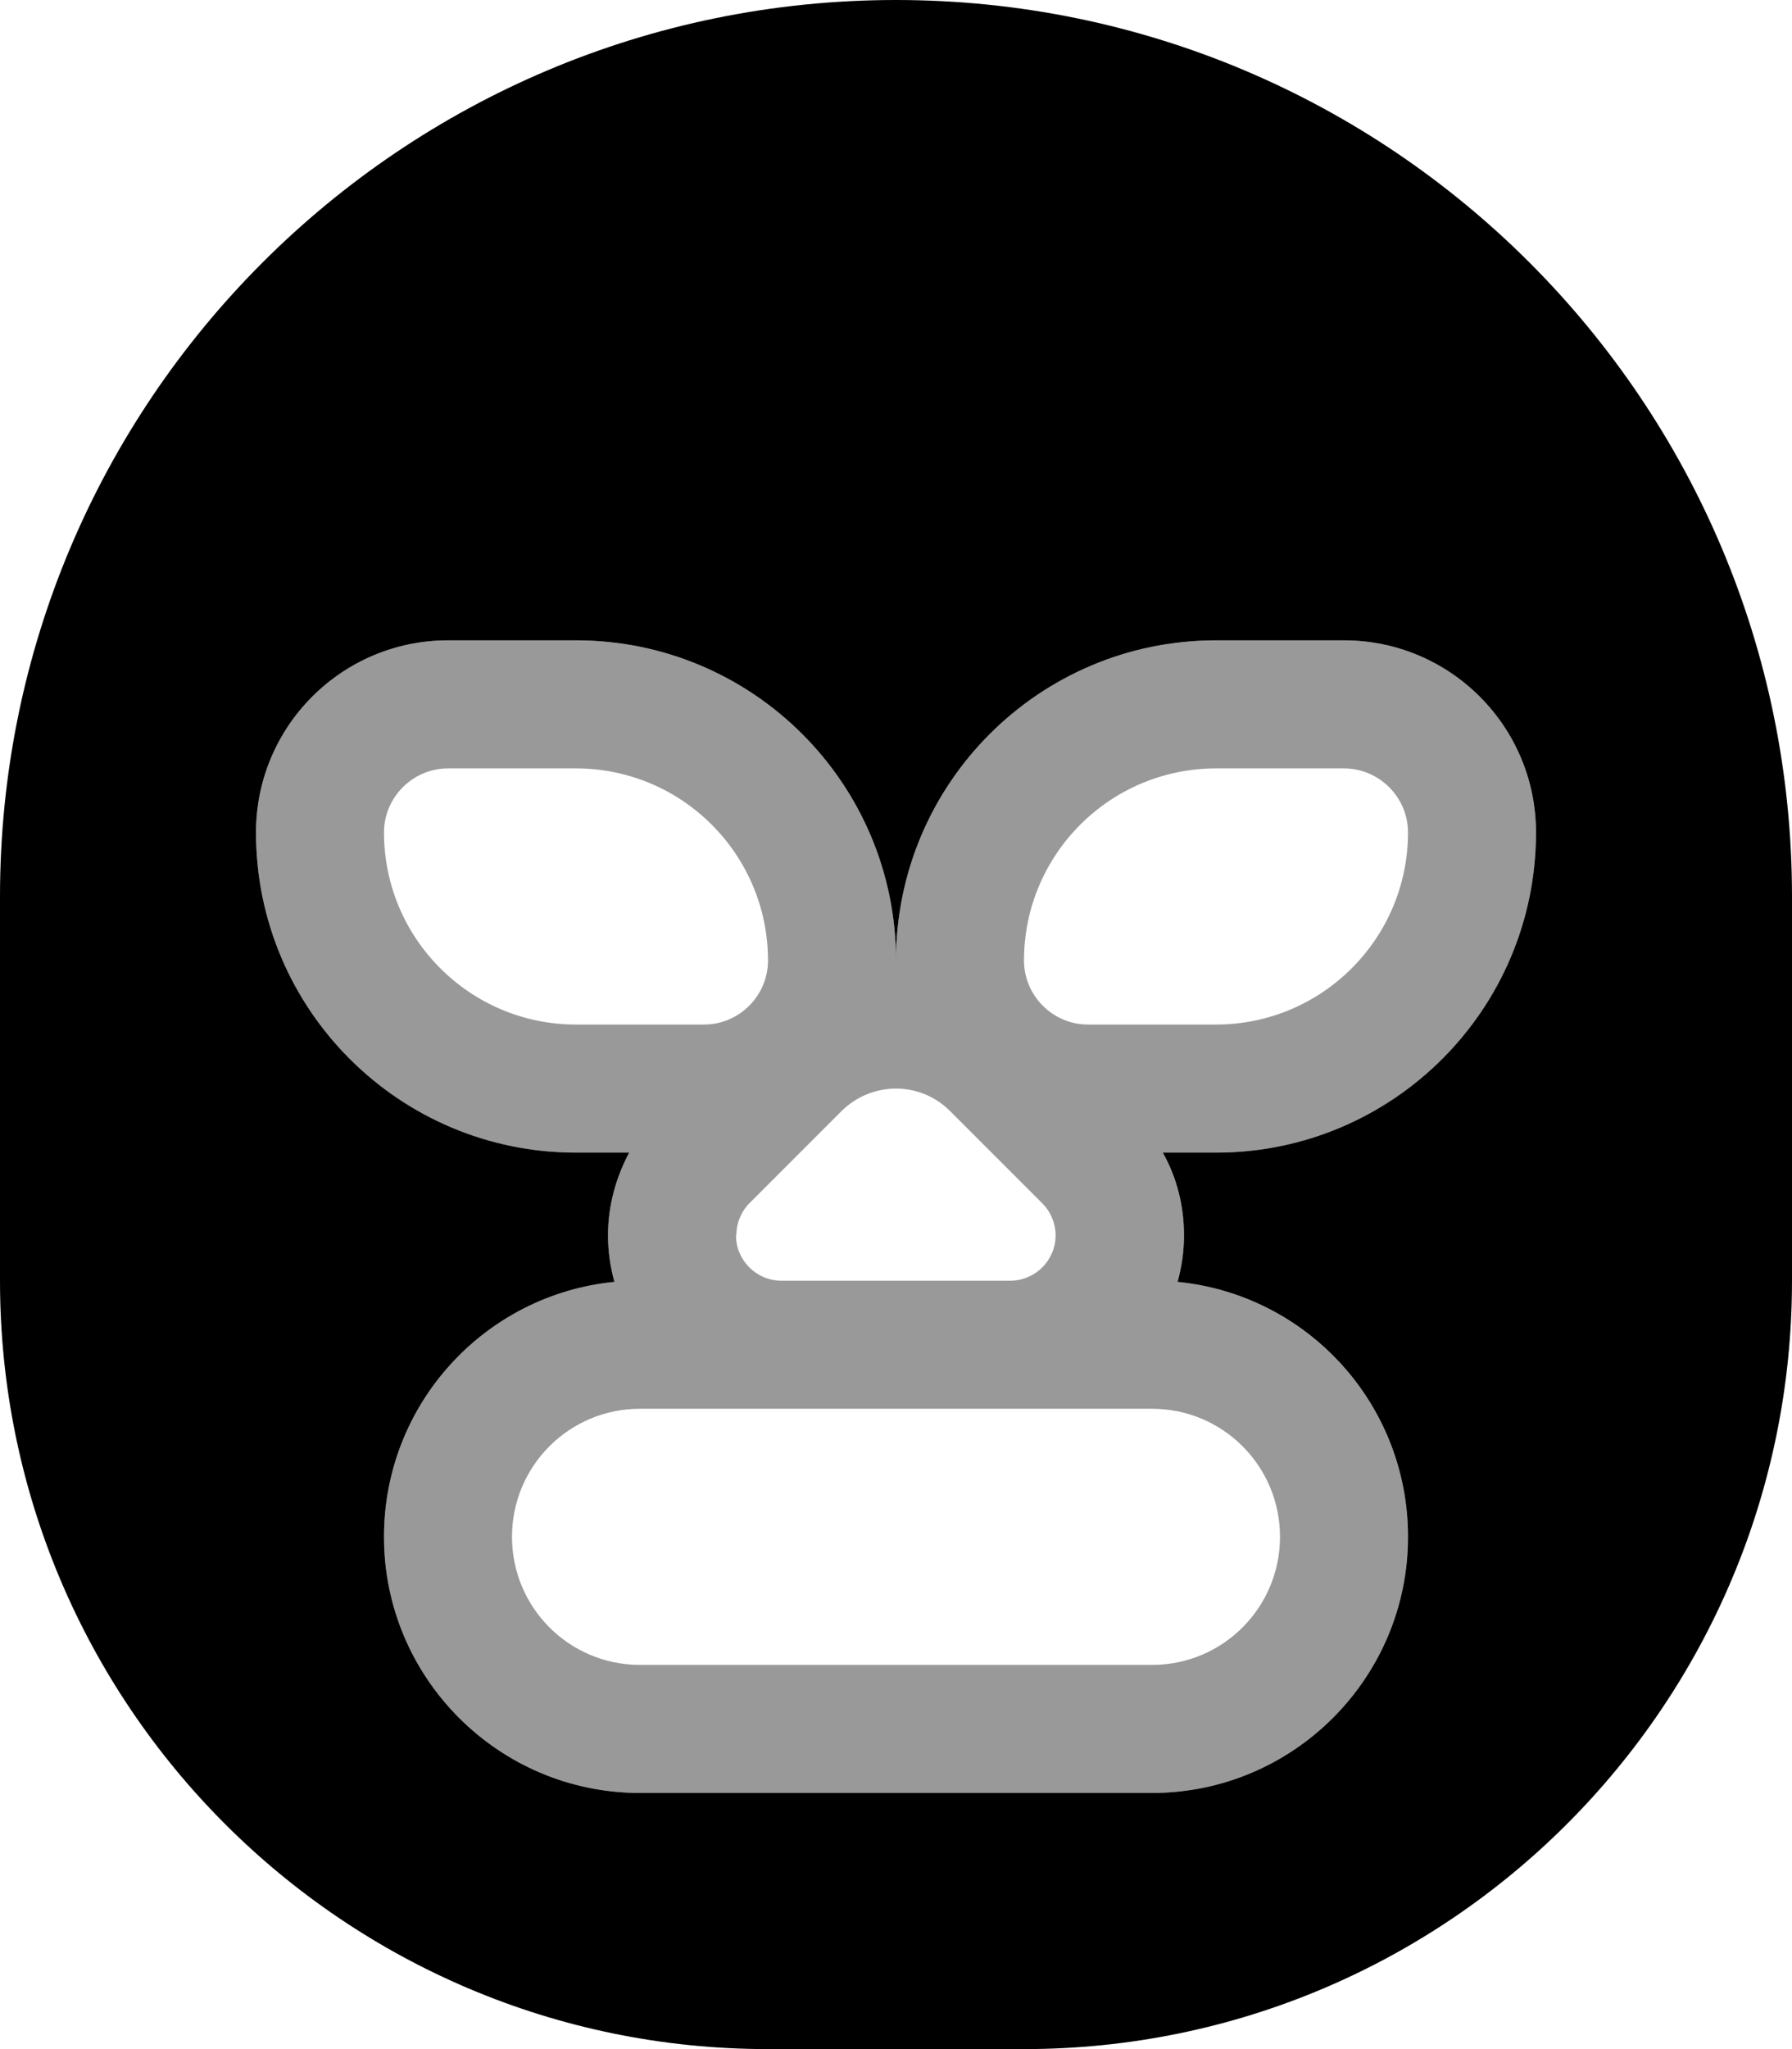
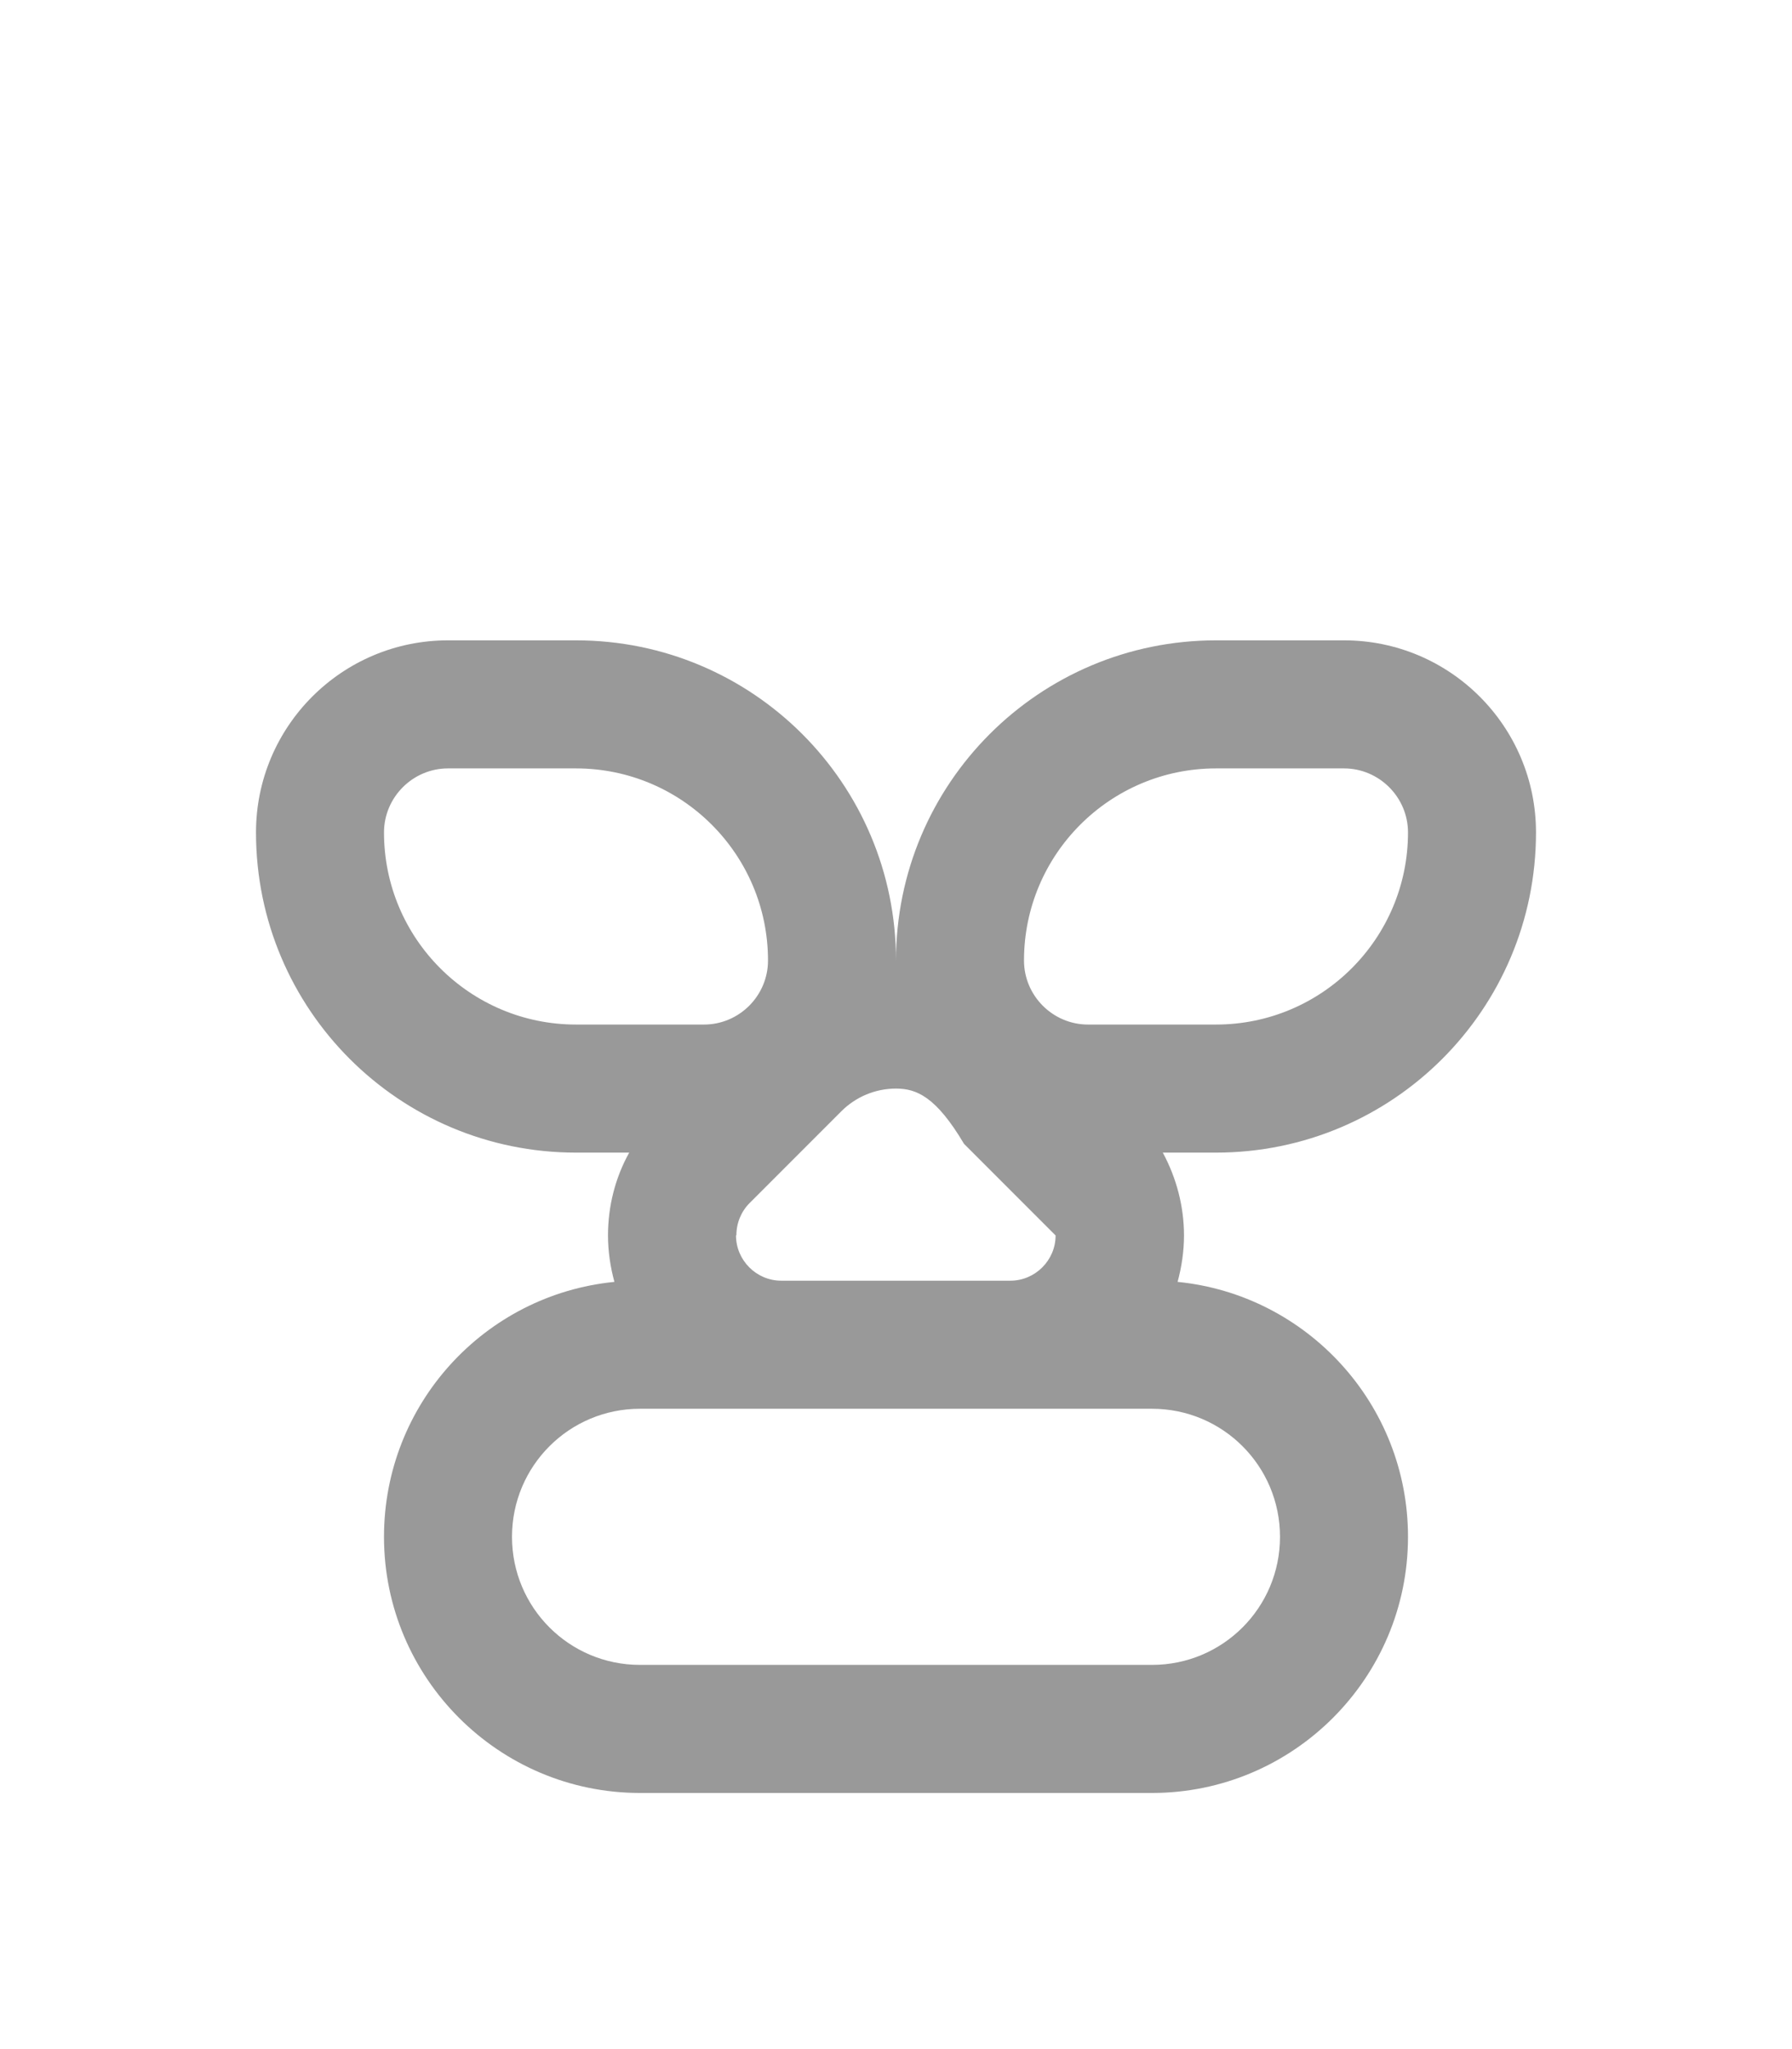
<svg xmlns="http://www.w3.org/2000/svg" viewBox="0 0 448 512">
  <defs>
    <style>.fa-secondary{opacity:.4}</style>
  </defs>
-   <path class="fa-primary" d="M0 224C0 100.3 100.3 0 224 0S448 100.3 448 224v96c0 106-86 192-192 192H192C86 512 0 426 0 320V224zm153.6 96.3C121.2 323.5 96 350.8 96 384c0 35.3 28.7 64 64 64H288c35.3 0 64-28.7 64-64c0-33.2-25.2-60.5-57.6-63.7c1-3.7 1.6-7.6 1.6-11.6c0-7.3-1.8-14.4-5.3-20.7H304c44.2 0 80-35.8 80-80c0-26.5-21.5-48-48-48H304c-44.2 0-80 35.8-80 80c0-44.2-35.8-80-80-80H112c-26.5 0-48 21.5-48 48c0 44.2 35.8 80 80 80h13.3c-3.4 6.3-5.3 13.4-5.3 20.7c0 4 .6 7.9 1.6 11.6z" />
-   <path class="fa-secondary" d="M144 288c-44.2 0-80-35.8-80-80c0-26.5 21.5-48 48-48h32c44.2 0 80 35.8 80 80c0-44.2 35.8-80 80-80h32c26.5 0 48 21.5 48 48c0 44.2-35.8 80-80 80H290.7c3.4 6.3 5.3 13.4 5.3 20.7c0 4-.6 7.9-1.6 11.6c32.3 3.2 57.6 30.5 57.6 63.7c0 35.3-28.7 64-64 64H160c-35.3 0-64-28.7-64-64c0-33.2 25.2-60.5 57.6-63.7c-1-3.7-1.6-7.6-1.6-11.6c0-7.3 1.8-14.4 5.3-20.7H144zM96 208c0 26.5 21.5 48 48 48h32c8.8 0 16-7.2 16-16c0-26.5-21.5-48-48-48H112c-8.8 0-16 7.2-16 16zm88 100.7c0 6.2 5.1 11.3 11.3 11.3h11.3 6 .6 21.5 .6 6 11.3c6.2 0 11.3-5.1 11.3-11.3c0-3-1.2-5.9-3.3-8l-8-8-4.2-4.2-.4-.4-10.3-10.3C234 274 229.1 272 224 272s-10 2-13.7 5.7L200 288l-.4 .4-4.2 4.2-8 8c-2.1 2.1-3.3 5-3.3 8zM195.3 352H160c-17.7 0-32 14.3-32 32s14.3 32 32 32H288c17.7 0 32-14.3 32-32s-14.3-32-32-32H252.7 195.3zM336 192H304c-26.5 0-48 21.5-48 48c0 8.8 7.2 16 16 16h32c26.5 0 48-21.5 48-48c0-8.8-7.2-16-16-16z" />
+   <path class="fa-secondary" d="M144 288c-44.2 0-80-35.8-80-80c0-26.5 21.5-48 48-48h32c44.2 0 80 35.8 80 80c0-44.2 35.8-80 80-80h32c26.5 0 48 21.5 48 48c0 44.2-35.8 80-80 80H290.7c3.4 6.3 5.3 13.4 5.3 20.7c0 4-.6 7.9-1.6 11.6c32.3 3.2 57.6 30.5 57.6 63.7c0 35.3-28.7 64-64 64H160c-35.3 0-64-28.7-64-64c0-33.2 25.2-60.5 57.6-63.7c-1-3.7-1.6-7.6-1.6-11.6c0-7.3 1.8-14.4 5.3-20.7H144zM96 208c0 26.5 21.5 48 48 48h32c8.8 0 16-7.2 16-16c0-26.5-21.5-48-48-48H112c-8.8 0-16 7.2-16 16zm88 100.7c0 6.2 5.1 11.3 11.3 11.3h11.3 6 .6 21.5 .6 6 11.3c6.2 0 11.3-5.1 11.3-11.3l-8-8-4.2-4.2-.4-.4-10.3-10.3C234 274 229.1 272 224 272s-10 2-13.7 5.7L200 288l-.4 .4-4.2 4.2-8 8c-2.1 2.1-3.3 5-3.3 8zM195.3 352H160c-17.7 0-32 14.3-32 32s14.3 32 32 32H288c17.7 0 32-14.3 32-32s-14.3-32-32-32H252.7 195.3zM336 192H304c-26.5 0-48 21.5-48 48c0 8.8 7.2 16 16 16h32c26.5 0 48-21.5 48-48c0-8.8-7.2-16-16-16z" />
</svg>